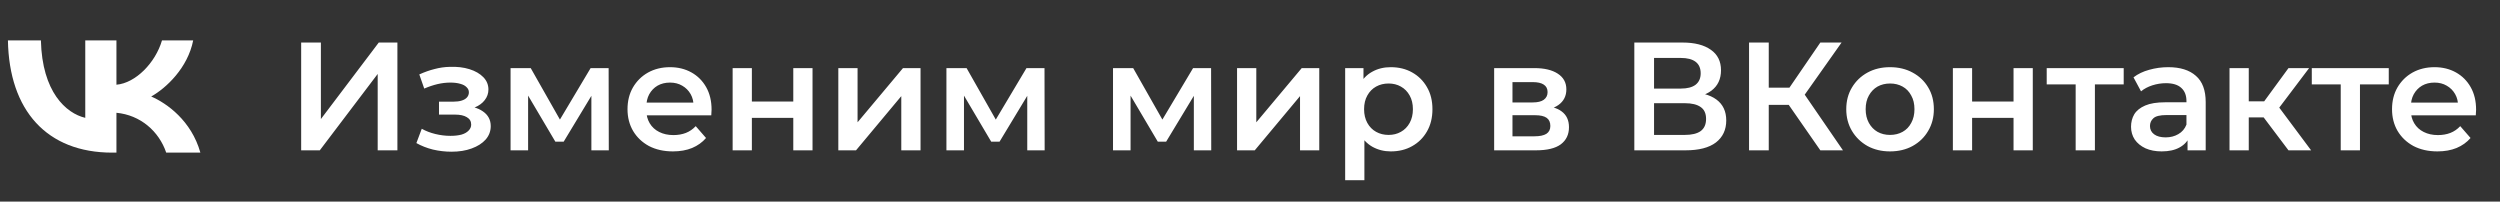
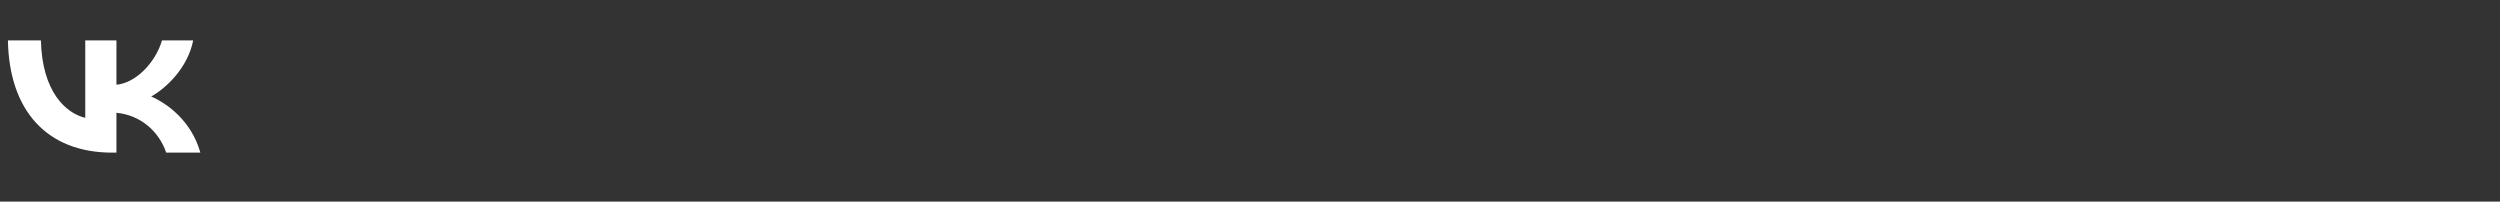
<svg xmlns="http://www.w3.org/2000/svg" width="186" height="15" viewBox="0 0 186 15" fill="none">
  <rect x="0" y="0" width="186" height="15" fill="#333333" stroke="none" />
  <path d="M8.351 11.356C3.489 11.356 0.679 8.224 0.59 3.004H3.043C3.132 6.846 4.917 8.433 6.344 8.767V3.004H8.663V6.303C10.091 6.178 11.563 4.674 12.053 3.004H14.373C13.971 5.05 12.366 6.554 11.25 7.18C12.41 7.681 14.239 8.976 14.908 11.356H12.366C11.83 9.769 10.447 8.558 8.663 8.391V11.356H8.351Z" fill="white" />
-   <path d="M22.407 11.184V3.165H23.874V8.858L28.18 3.165H29.567V11.184H28.1V5.502L23.793 11.184H22.407ZM33.59 11.287C33.124 11.287 32.662 11.233 32.204 11.126C31.754 11.012 31.345 10.851 30.979 10.645L31.379 9.58C31.677 9.748 32.013 9.878 32.387 9.969C32.762 10.061 33.136 10.107 33.51 10.107C33.831 10.107 34.106 10.076 34.335 10.015C34.564 9.947 34.739 9.847 34.862 9.717C34.991 9.588 35.056 9.439 35.056 9.271C35.056 9.026 34.949 8.843 34.736 8.721C34.529 8.591 34.232 8.526 33.842 8.526H32.662V7.564H33.728C33.972 7.564 34.178 7.537 34.346 7.484C34.522 7.43 34.655 7.35 34.747 7.243C34.839 7.136 34.885 7.01 34.885 6.865C34.885 6.72 34.827 6.594 34.713 6.487C34.606 6.373 34.449 6.289 34.243 6.235C34.037 6.174 33.789 6.144 33.498 6.144C33.193 6.144 32.876 6.182 32.548 6.258C32.227 6.335 31.899 6.445 31.563 6.59L31.196 5.537C31.586 5.361 31.964 5.227 32.33 5.136C32.704 5.036 33.075 4.983 33.441 4.975C33.999 4.952 34.495 5.01 34.93 5.147C35.366 5.285 35.709 5.483 35.961 5.743C36.213 6.002 36.339 6.308 36.339 6.659C36.339 6.949 36.248 7.213 36.064 7.449C35.889 7.678 35.644 7.858 35.331 7.988C35.026 8.118 34.675 8.182 34.277 8.182L34.323 7.873C35.003 7.873 35.537 8.011 35.927 8.286C36.316 8.553 36.511 8.919 36.511 9.385C36.511 9.759 36.385 10.092 36.133 10.382C35.881 10.664 35.534 10.886 35.091 11.046C34.655 11.207 34.155 11.287 33.59 11.287ZM37.986 11.184V5.067H39.486L41.949 9.408H41.353L43.942 5.067H45.282L45.294 11.184H43.999V6.602L44.228 6.751L41.937 10.542H41.319L39.017 6.648L39.291 6.579V11.184H37.986ZM50.066 11.264C49.387 11.264 48.791 11.13 48.279 10.863C47.775 10.588 47.382 10.214 47.1 9.74C46.825 9.267 46.687 8.729 46.687 8.125C46.687 7.514 46.821 6.976 47.088 6.51C47.363 6.037 47.737 5.666 48.211 5.399C48.692 5.132 49.238 4.998 49.849 4.998C50.444 4.998 50.975 5.128 51.441 5.388C51.907 5.647 52.273 6.014 52.541 6.487C52.808 6.961 52.941 7.518 52.941 8.16C52.941 8.221 52.938 8.289 52.93 8.366C52.93 8.442 52.926 8.515 52.919 8.583H47.821V7.633H52.163L51.601 7.931C51.609 7.579 51.536 7.27 51.384 7.003C51.231 6.735 51.021 6.525 50.754 6.373C50.494 6.22 50.192 6.144 49.849 6.144C49.497 6.144 49.188 6.22 48.921 6.373C48.661 6.525 48.455 6.739 48.302 7.014C48.157 7.281 48.085 7.598 48.085 7.965V8.194C48.085 8.56 48.169 8.885 48.337 9.168C48.505 9.45 48.741 9.668 49.047 9.82C49.352 9.973 49.704 10.05 50.101 10.05C50.444 10.05 50.754 9.996 51.029 9.889C51.303 9.782 51.548 9.614 51.762 9.385L52.529 10.267C52.254 10.588 51.907 10.836 51.487 11.012C51.074 11.18 50.601 11.264 50.066 11.264ZM54.508 11.184V5.067H55.939V7.553H59.02V5.067H60.452V11.184H59.02V8.767H55.939V11.184H54.508ZM62.371 11.184V5.067H63.803V9.099L67.182 5.067H68.488V11.184H67.056V7.152L63.688 11.184H62.371ZM70.414 11.184V5.067H71.915L74.377 9.408H73.782L76.37 5.067H77.711L77.722 11.184H76.428V6.602L76.657 6.751L74.366 10.542H73.747L71.445 6.648L71.72 6.579V11.184H70.414ZM82.808 11.184V5.067H84.309L86.772 9.408H86.176L88.765 5.067H90.105L90.116 11.184H88.822V6.602L89.051 6.751L86.76 10.542H86.141L83.839 6.648L84.114 6.579V11.184H82.808ZM92.037 11.184V5.067H93.469V9.099L96.848 5.067H98.153V11.184H96.722V7.152L93.354 11.184H92.037ZM103.47 11.264C102.974 11.264 102.519 11.149 102.107 10.92C101.702 10.691 101.378 10.347 101.133 9.889C100.897 9.423 100.778 8.835 100.778 8.125C100.778 7.407 100.893 6.819 101.122 6.361C101.359 5.903 101.679 5.563 102.084 5.342C102.489 5.113 102.951 4.998 103.47 4.998C104.073 4.998 104.604 5.128 105.062 5.388C105.528 5.647 105.895 6.01 106.162 6.476C106.437 6.942 106.574 7.491 106.574 8.125C106.574 8.759 106.437 9.313 106.162 9.786C105.895 10.252 105.528 10.615 105.062 10.874C104.604 11.134 104.073 11.264 103.47 11.264ZM100.08 13.406V5.067H101.443V6.51L101.397 8.137L101.511 9.763V13.406H100.08ZM103.31 10.038C103.653 10.038 103.959 9.962 104.226 9.809C104.501 9.656 104.719 9.435 104.879 9.145C105.039 8.854 105.12 8.515 105.12 8.125C105.12 7.728 105.039 7.388 104.879 7.106C104.719 6.816 104.501 6.594 104.226 6.441C103.959 6.289 103.653 6.212 103.31 6.212C102.966 6.212 102.657 6.289 102.382 6.441C102.107 6.594 101.889 6.816 101.729 7.106C101.569 7.388 101.488 7.728 101.488 8.125C101.488 8.515 101.569 8.854 101.729 9.145C101.889 9.435 102.107 9.656 102.382 9.809C102.657 9.962 102.966 10.038 103.31 10.038ZM111.165 11.184V5.067H114.155C114.895 5.067 115.476 5.204 115.896 5.479C116.323 5.754 116.537 6.144 116.537 6.648C116.537 7.144 116.339 7.533 115.941 7.816C115.544 8.091 115.017 8.228 114.361 8.228L114.533 7.873C115.273 7.873 115.823 8.011 116.182 8.286C116.549 8.553 116.732 8.946 116.732 9.465C116.732 10.008 116.529 10.431 116.125 10.737C115.72 11.035 115.105 11.184 114.281 11.184H111.165ZM112.528 10.141H114.166C114.555 10.141 114.849 10.08 115.048 9.958C115.247 9.828 115.346 9.633 115.346 9.374C115.346 9.099 115.254 8.896 115.071 8.767C114.888 8.637 114.601 8.572 114.212 8.572H112.528V10.141ZM112.528 7.621H114.029C114.395 7.621 114.67 7.556 114.853 7.426C115.044 7.289 115.14 7.098 115.14 6.854C115.14 6.602 115.044 6.415 114.853 6.293C114.67 6.17 114.395 6.109 114.029 6.109H112.528V7.621ZM121.594 11.184V3.165H125.18C126.081 3.165 126.783 3.345 127.287 3.704C127.791 4.055 128.043 4.563 128.043 5.227C128.043 5.884 127.803 6.392 127.322 6.751C126.841 7.102 126.207 7.278 125.42 7.278L125.626 6.865C126.52 6.865 127.211 7.045 127.7 7.404C128.188 7.763 128.433 8.282 128.433 8.961C128.433 9.656 128.177 10.202 127.665 10.599C127.154 10.989 126.398 11.184 125.397 11.184H121.594ZM123.061 10.038H125.351C125.871 10.038 126.264 9.943 126.531 9.752C126.799 9.553 126.932 9.252 126.932 8.847C126.932 8.442 126.799 8.148 126.531 7.965C126.264 7.774 125.871 7.678 125.351 7.678H123.061V10.038ZM123.061 6.59H125.054C125.535 6.59 125.901 6.495 126.153 6.304C126.405 6.105 126.531 5.823 126.531 5.456C126.531 5.074 126.405 4.788 126.153 4.597C125.901 4.406 125.535 4.311 125.054 4.311H123.061V6.59ZM135.433 11.184L132.718 7.278L133.921 6.533L137.116 11.184H135.433ZM130.129 11.184V3.165H131.595V11.184H130.129ZM131.149 7.804V6.522H133.852V7.804H131.149ZM134.058 7.346L132.695 7.163L135.433 3.165H137.013L134.058 7.346ZM140.615 11.264C139.988 11.264 139.431 11.13 138.942 10.863C138.454 10.588 138.068 10.214 137.785 9.74C137.503 9.267 137.362 8.729 137.362 8.125C137.362 7.514 137.503 6.976 137.785 6.51C138.068 6.037 138.454 5.666 138.942 5.399C139.431 5.132 139.988 4.998 140.615 4.998C141.248 4.998 141.81 5.132 142.298 5.399C142.795 5.666 143.18 6.033 143.455 6.499C143.738 6.965 143.879 7.507 143.879 8.125C143.879 8.729 143.738 9.267 143.455 9.74C143.18 10.214 142.795 10.588 142.298 10.863C141.81 11.13 141.248 11.264 140.615 11.264ZM140.615 10.038C140.966 10.038 141.279 9.962 141.554 9.809C141.829 9.656 142.043 9.435 142.195 9.145C142.356 8.854 142.436 8.515 142.436 8.125C142.436 7.728 142.356 7.388 142.195 7.106C142.043 6.816 141.829 6.594 141.554 6.441C141.279 6.289 140.97 6.212 140.626 6.212C140.275 6.212 139.962 6.289 139.687 6.441C139.42 6.594 139.206 6.816 139.045 7.106C138.885 7.388 138.805 7.728 138.805 8.125C138.805 8.515 138.885 8.854 139.045 9.145C139.206 9.435 139.42 9.656 139.687 9.809C139.962 9.962 140.271 10.038 140.615 10.038ZM145.294 11.184V5.067H146.725V7.553H149.807V5.067H151.239V11.184H149.807V8.767H146.725V11.184H145.294ZM154.429 11.184V5.937L154.761 6.281H152.275V5.067H158.003V6.281H155.529L155.861 5.937V11.184H154.429ZM162.753 11.184V9.947L162.672 9.683V7.518C162.672 7.098 162.546 6.774 162.294 6.545C162.042 6.308 161.661 6.189 161.149 6.189C160.805 6.189 160.466 6.243 160.13 6.35C159.801 6.457 159.522 6.606 159.293 6.796L158.732 5.754C159.06 5.502 159.45 5.315 159.9 5.193C160.359 5.063 160.832 4.998 161.321 4.998C162.207 4.998 162.89 5.212 163.371 5.64C163.86 6.06 164.104 6.713 164.104 7.598V11.184H162.753ZM160.828 11.264C160.37 11.264 159.969 11.187 159.626 11.035C159.282 10.874 159.015 10.657 158.824 10.382C158.64 10.099 158.549 9.782 158.549 9.431C158.549 9.087 158.629 8.778 158.789 8.503C158.957 8.228 159.228 8.011 159.603 7.85C159.977 7.69 160.473 7.61 161.092 7.61H162.867V8.56H161.195C160.706 8.56 160.378 8.641 160.21 8.801C160.042 8.954 159.958 9.145 159.958 9.374C159.958 9.633 160.061 9.84 160.267 9.992C160.473 10.145 160.76 10.221 161.126 10.221C161.477 10.221 161.79 10.141 162.065 9.981C162.348 9.82 162.55 9.584 162.672 9.271L162.913 10.13C162.776 10.489 162.527 10.767 162.168 10.966C161.817 11.165 161.37 11.264 160.828 11.264ZM170.263 11.184L168.052 8.251L169.221 7.53L171.947 11.184H170.263ZM165.876 11.184V5.067H167.308V11.184H165.876ZM166.884 8.732V7.541H168.957V8.732H166.884ZM169.358 8.297L168.018 8.137L170.263 5.067H171.798L169.358 8.297ZM174.15 11.184V5.937L174.482 6.281H171.997V5.067H177.724V6.281H175.25L175.582 5.937V11.184H174.15ZM181.346 11.264C180.666 11.264 180.071 11.13 179.559 10.863C179.055 10.588 178.662 10.214 178.379 9.74C178.104 9.267 177.967 8.729 177.967 8.125C177.967 7.514 178.101 6.976 178.368 6.51C178.643 6.037 179.017 5.666 179.49 5.399C179.972 5.132 180.518 4.998 181.128 4.998C181.724 4.998 182.255 5.128 182.721 5.388C183.186 5.647 183.553 6.014 183.82 6.487C184.088 6.961 184.221 7.518 184.221 8.16C184.221 8.221 184.217 8.289 184.21 8.366C184.21 8.442 184.206 8.515 184.198 8.583H179.101V7.633H183.442L182.881 7.931C182.889 7.579 182.816 7.27 182.663 7.003C182.511 6.735 182.301 6.525 182.033 6.373C181.774 6.22 181.472 6.144 181.128 6.144C180.777 6.144 180.468 6.22 180.201 6.373C179.941 6.525 179.735 6.739 179.582 7.014C179.437 7.281 179.364 7.598 179.364 7.965V8.194C179.364 8.56 179.448 8.885 179.616 9.168C179.784 9.45 180.021 9.668 180.327 9.82C180.632 9.973 180.983 10.05 181.38 10.05C181.724 10.05 182.033 9.996 182.308 9.889C182.583 9.782 182.828 9.614 183.041 9.385L183.809 10.267C183.534 10.588 183.186 10.836 182.766 11.012C182.354 11.18 181.881 11.264 181.346 11.264Z" fill="white" />
</svg>